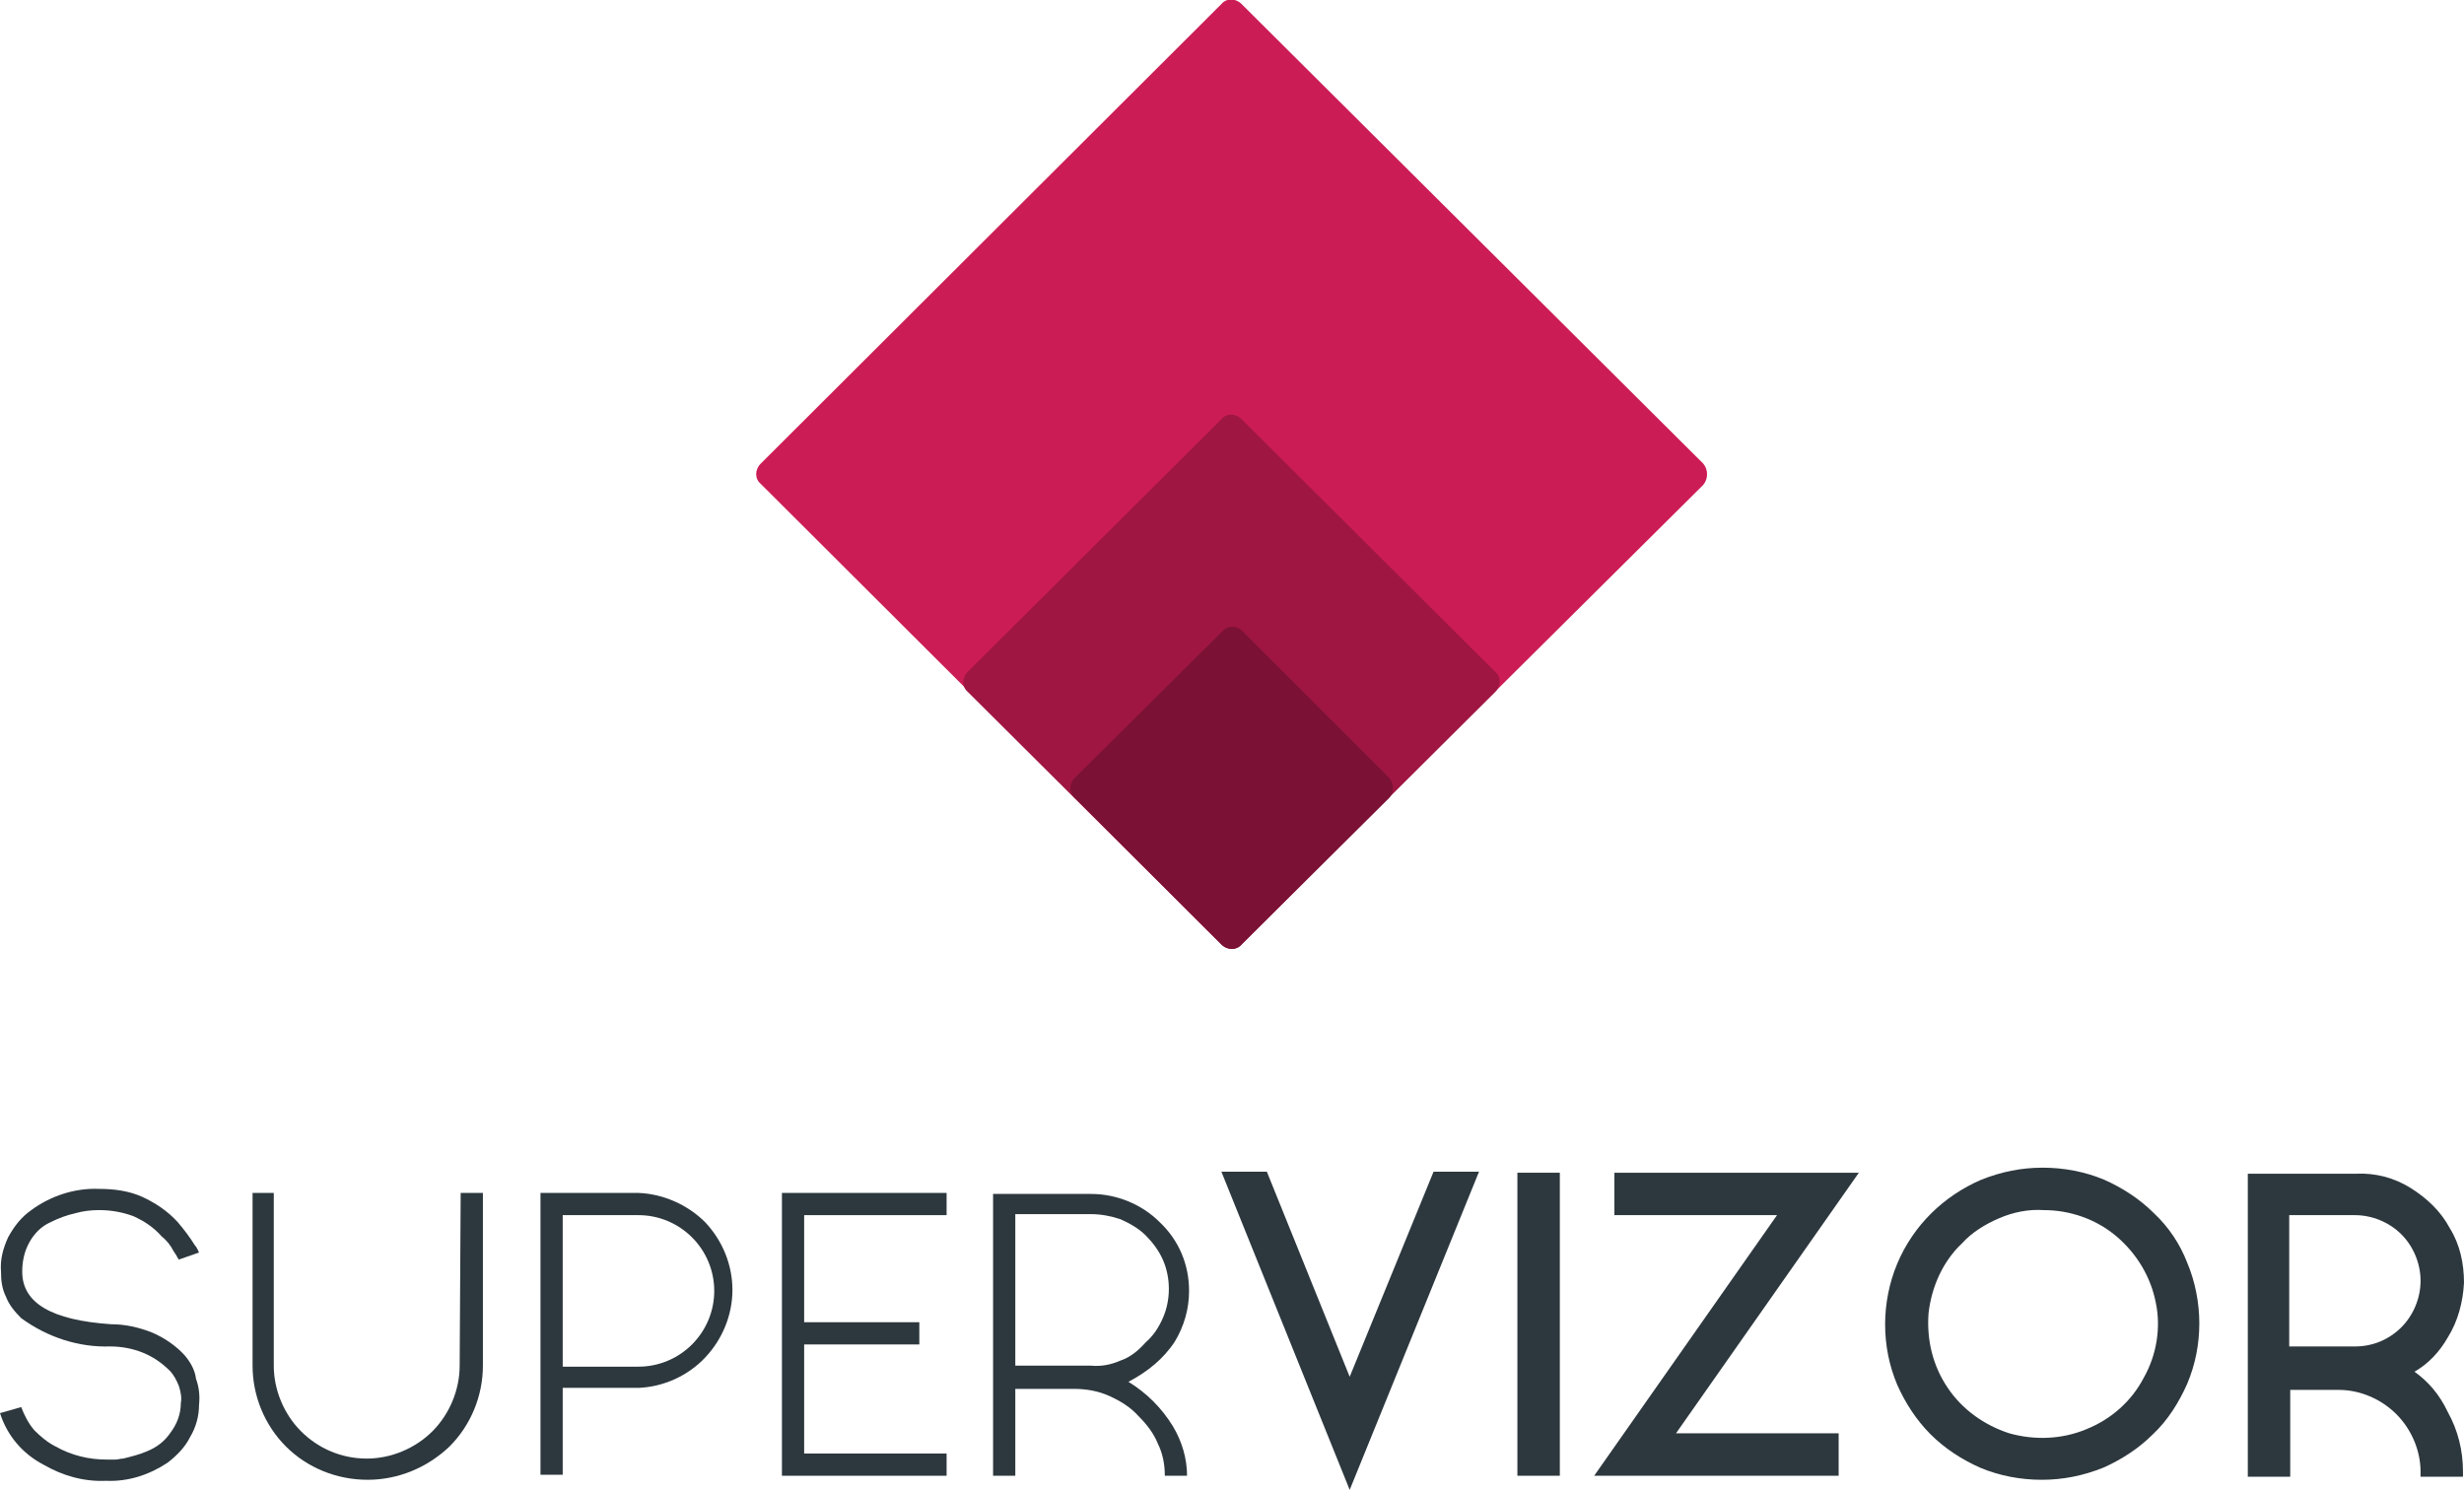
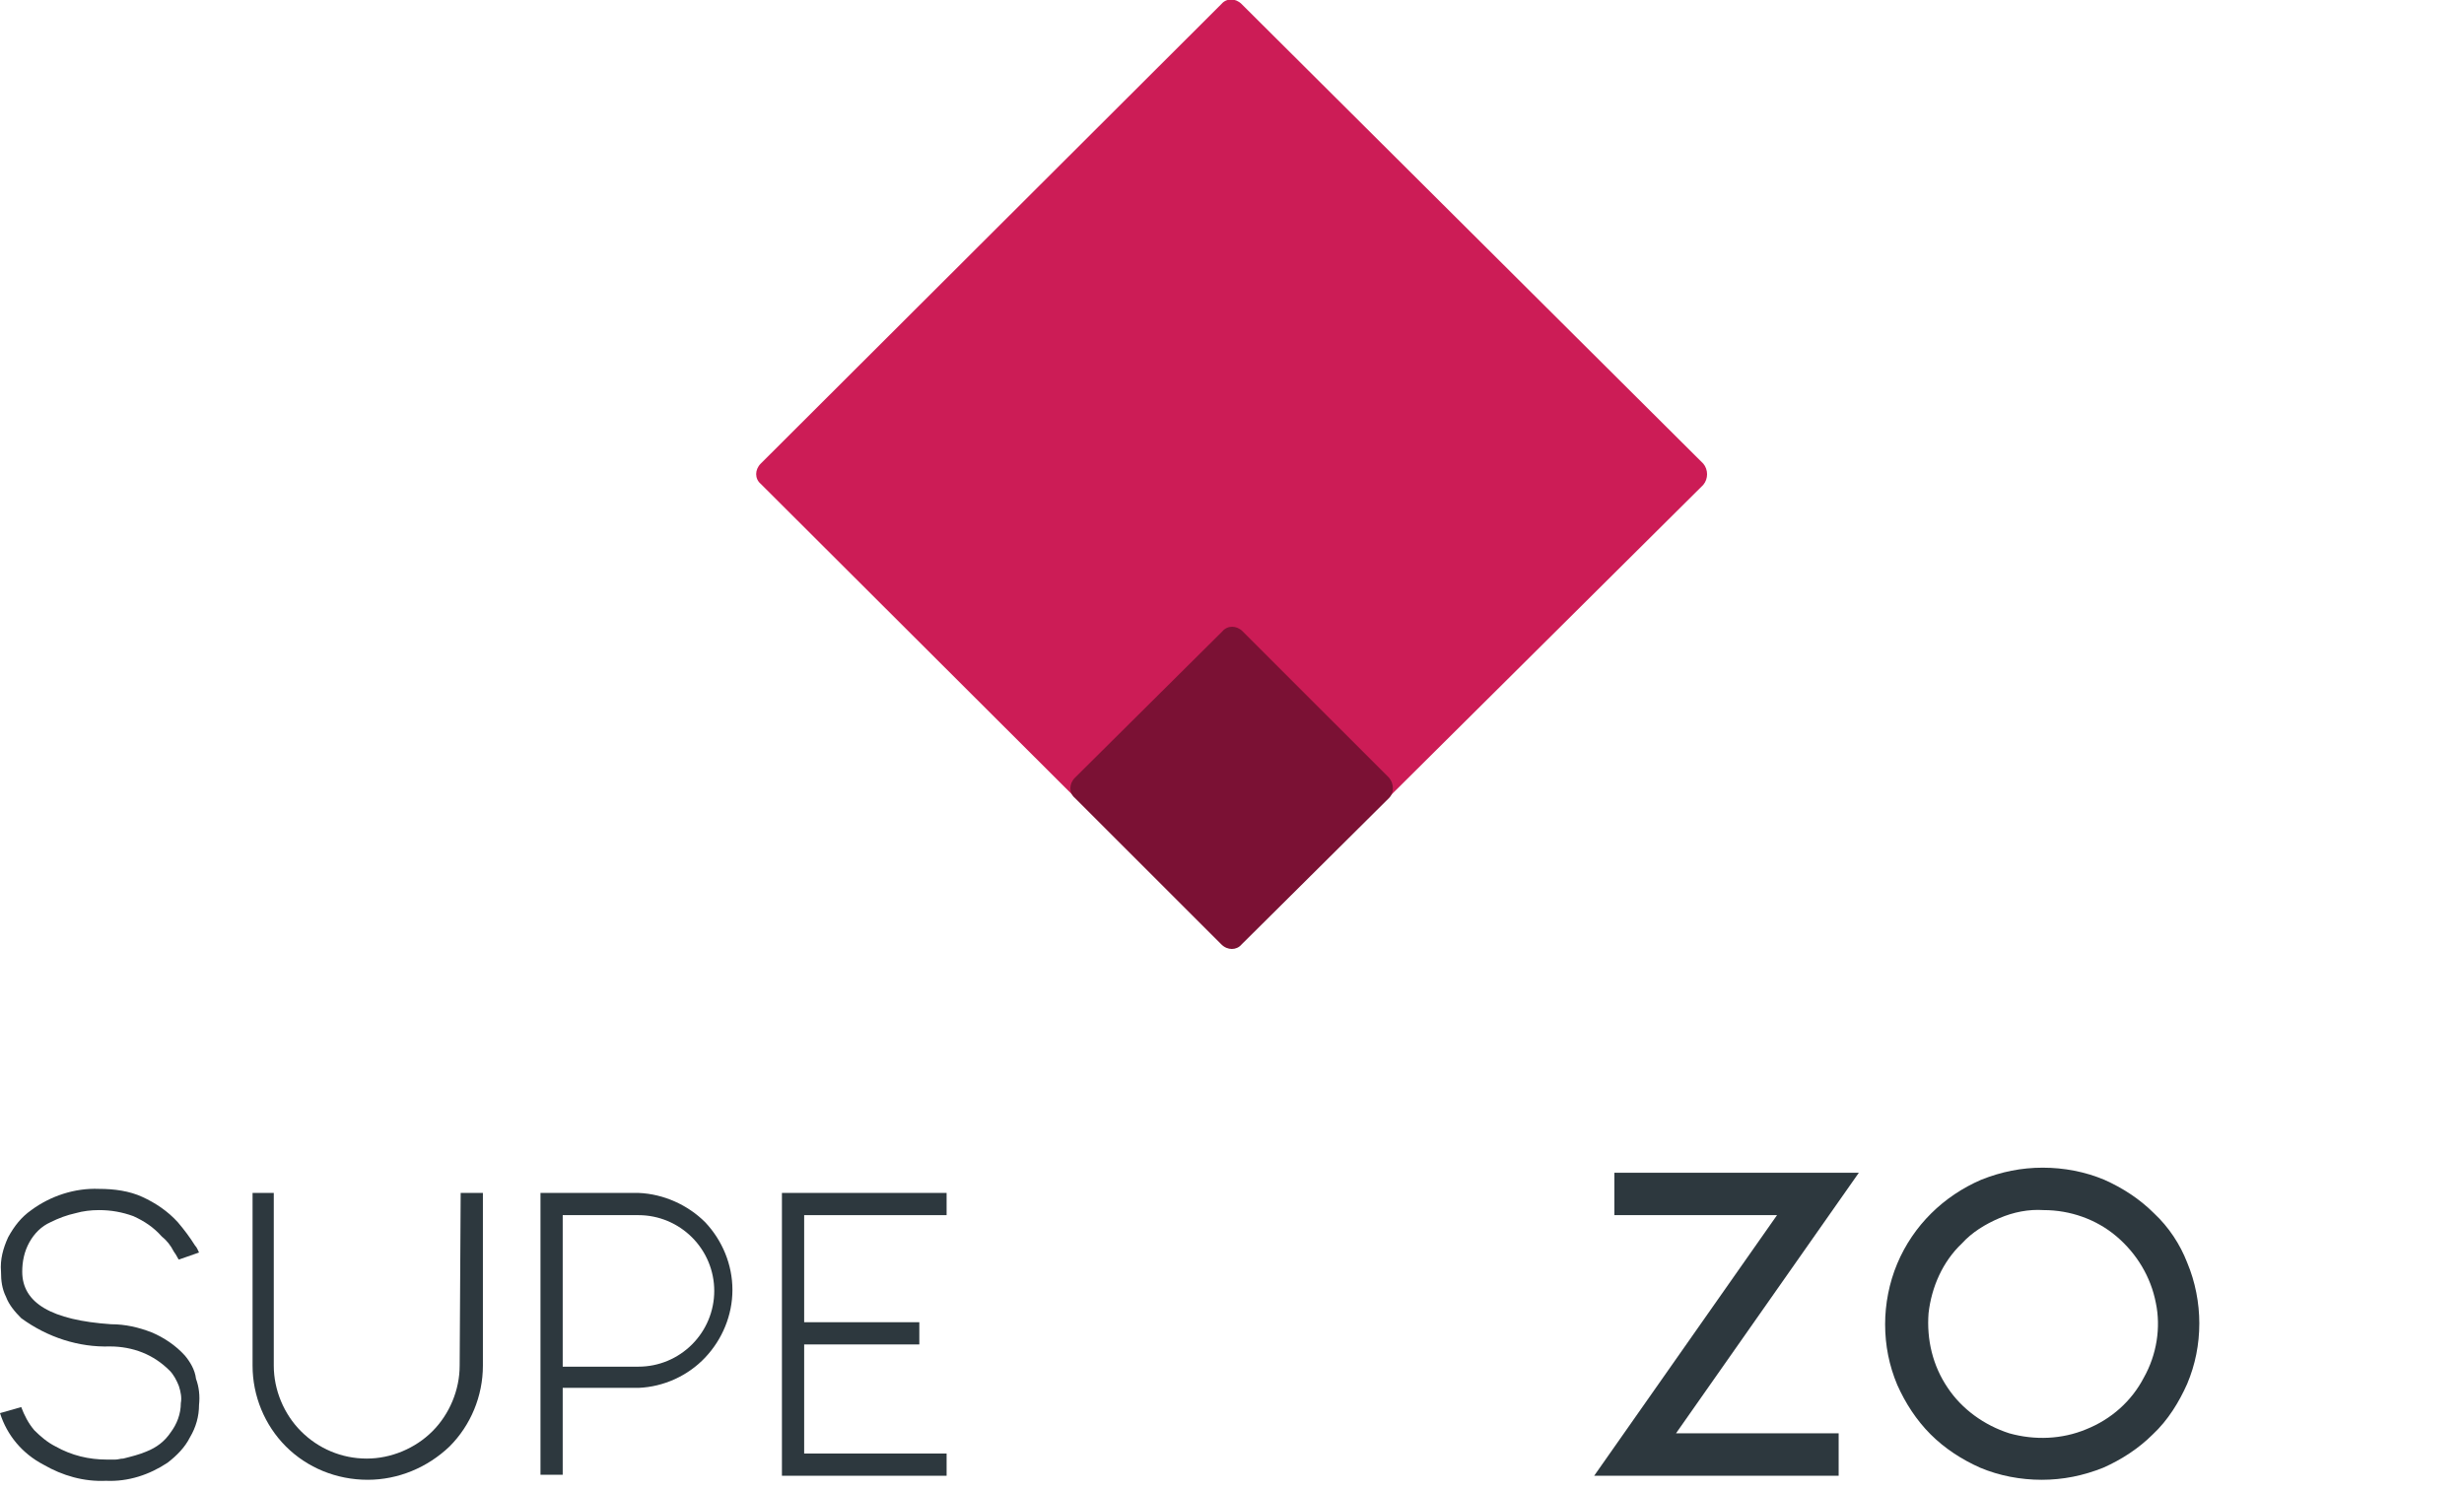
<svg xmlns="http://www.w3.org/2000/svg" version="1.1" id="Calque_1" x="0px" y="0px" viewBox="0 0 243.9 147.5" style="enable-background:new 0 0 243.9 147.5;" xml:space="preserve">
  <style type="text/css">
	.st0{fill:#CC1C56;}
	.st1{fill:#9F1643;}
	.st2{fill:#7B1134;}
	.st3{fill:#2D383E;}
</style>
  <g>
    <path class="st0" d="M168.6,45.9L122.9,0.4c-0.6-0.6-1.5-0.6-2,0L75.3,45.9c-0.6,0.6-0.6,1.5,0,2l45.6,45.5c0.6,0.6,1.5,0.6,2,0   L168.6,48C169.1,47.4,169.1,46.5,168.6,45.9z" />
-     <path class="st1" d="M148,66.5l-25.1-25c-0.6-0.6-1.5-0.6-2,0l-25.1,25c-0.6,0.6-0.6,1.5,0,2l25.1,25c0.6,0.6,1.5,0.6,2,0l25.1-25   C148.6,67.9,148.6,67,148,66.5z" />
-     <path class="st2" d="M137.5,77L123,62.5c-0.6-0.6-1.5-0.6-2,0L106.4,77c-0.6,0.6-0.6,1.5,0,2l14.5,14.5c0.6,0.6,1.5,0.6,2,0   L137.5,79C138,78.5,138,77.6,137.5,77z" />
+     <path class="st2" d="M137.5,77L123,62.5c-0.6-0.6-1.5-0.6-2,0L106.4,77c-0.6,0.6-0.6,1.5,0,2l14.5,14.5c0.6,0.6,1.5,0.6,2,0   L137.5,79C138,78.5,138,77.6,137.5,77" />
    <path class="st3" d="M18.3,134.2c-0.9-1-2.1-1.8-3.3-2.3c-1.3-0.5-2.6-0.8-4-0.8c-5.9-0.4-8.8-2.1-8.8-5.2c0-1,0.2-2,0.7-2.9   c0.5-0.9,1.2-1.6,2.1-2c0.8-0.4,1.6-0.7,2.5-0.9c0.7-0.2,1.5-0.3,2.3-0.3c1.2,0,2.3,0.2,3.4,0.6c1.1,0.5,2,1.1,2.8,2   c0.5,0.4,0.9,0.9,1.2,1.5c0.3,0.4,0.4,0.7,0.5,0.8l2-0.7c-0.1-0.2-0.2-0.5-0.4-0.7c-0.5-0.8-1.1-1.6-1.7-2.3   c-1-1.1-2.2-1.9-3.5-2.5c-1.3-0.6-2.8-0.8-4.3-0.8c-2.4-0.1-4.8,0.7-6.7,2.1c-1,0.7-1.7,1.6-2.3,2.7c-0.5,1.1-0.8,2.2-0.7,3.4   c0,0.9,0.1,1.7,0.5,2.5c0.3,0.8,0.9,1.5,1.5,2.1c2.6,1.9,5.7,2.9,8.8,2.8c1.1,0,2.2,0.2,3.2,0.6c1,0.4,1.9,1,2.7,1.8   c0.4,0.4,0.7,1,0.9,1.5c0.2,0.6,0.3,1.2,0.2,1.7c0,1.1-0.4,2.1-1,2.9c-0.6,0.9-1.4,1.5-2.4,1.9c-0.7,0.3-1.5,0.5-2.3,0.7   c-0.3,0-0.5,0.1-0.8,0.1c-0.2,0-0.5,0-0.8,0c-1.8,0-3.5-0.4-5.1-1.3c-0.8-0.4-1.5-1-2.1-1.6c-0.6-0.7-1-1.5-1.3-2.3L0,139.9   c0.7,2.2,2.2,4,4.3,5.1c1.9,1.1,4,1.7,6.2,1.6h0c2.2,0.1,4.3-0.6,6.1-1.8c0.9-0.7,1.7-1.5,2.2-2.5c0.6-1,0.9-2.1,0.9-3.2   c0.1-0.9,0-1.8-0.3-2.6C19.3,135.6,18.8,134.8,18.3,134.2L18.3,134.2z" />
    <path class="st3" d="M45.5,135.2c0,2.4-1,4.8-2.7,6.5c-1.7,1.7-4.1,2.7-6.5,2.7c-2.5,0-4.8-1-6.5-2.7c-1.7-1.7-2.7-4.1-2.7-6.5   v-17.1h-2.1v17.1c0,3,1.2,5.9,3.3,8c2.1,2.1,5,3.3,8.1,3.3c3,0,5.9-1.2,8.1-3.3c2.1-2.1,3.3-5,3.3-8v-17.1h-2.2L45.5,135.2   L45.5,135.2z" />
    <path class="st3" d="M63.2,118.1h-9.7v27.9h2.2v-8.6h7.5c2.5-0.1,4.9-1.2,6.6-3c1.7-1.8,2.7-4.2,2.7-6.7c0-2.5-1-4.9-2.7-6.7   C68.1,119.3,65.7,118.2,63.2,118.1L63.2,118.1z M68.5,133.1c-1.4,1.4-3.3,2.2-5.3,2.2h-7.5v-15h7.5c2,0,3.9,0.8,5.3,2.2   c1.4,1.4,2.2,3.3,2.2,5.3S69.9,131.7,68.5,133.1z" />
    <path class="st3" d="M77.4,146.1h16.3v-2.2H79.6v-10.8H91v-2.2H79.6v-10.6h14.1v-2.2H77.4V146.1z" />
-     <path class="st3" d="M116.3,132.8c0.9-1.5,1.4-3.2,1.4-5c0-2.6-1-5-2.9-6.8c-1.8-1.8-4.3-2.8-6.8-2.8h-9.7v27.9h2.2v-8.6h5.8   c1.2,0,2.4,0.2,3.5,0.7c1.1,0.5,2.1,1.1,2.9,2c0.8,0.8,1.5,1.7,1.9,2.7c0.5,1,0.7,2.1,0.7,3.2h2.2c0-1.7-0.5-3.4-1.4-4.9   c-1.1-1.8-2.6-3.3-4.4-4.4h0C113.6,135.8,115.2,134.5,116.3,132.8L116.3,132.8z M110.9,134.7c-0.9,0.4-1.9,0.6-2.9,0.5h-7.5v-15   h7.5c1,0,2,0.2,2.9,0.5c0.9,0.4,1.8,0.9,2.5,1.6c0.7,0.7,1.3,1.5,1.7,2.4c0.4,0.9,0.6,1.9,0.6,2.9c0,1-0.2,2-0.6,2.9   c-0.4,0.9-0.9,1.7-1.7,2.4C112.6,133.8,111.8,134.4,110.9,134.7z" />
-     <path class="st3" d="M133.6,136.3l-8.2-20.3h-4.5l12.7,31.5l12.8-31.5h-4.5L133.6,136.3z" />
-     <path class="st3" d="M154.4,116.1h-4.2v30h4.2V116.1z" />
    <path class="st3" d="M159.8,116.1v4.2h16.1l-18.1,25.8H182v-4.2h-16.1l18.1-25.8H159.8z" />
    <path class="st3" d="M213.2,120.1c-1.4-1.4-3.1-2.5-4.9-3.3c-1.9-0.8-4-1.2-6.1-1.2s-4.1,0.4-6.1,1.2c-3.7,1.6-6.7,4.5-8.3,8.3   c-0.8,1.9-1.2,4-1.2,6c0,2.1,0.4,4.1,1.2,6c0.8,1.8,1.9,3.5,3.3,4.9c1.4,1.4,3.1,2.5,4.9,3.3c1.9,0.8,4,1.2,6.1,1.2   c2.1,0,4.1-0.4,6.1-1.2c1.8-0.8,3.5-1.9,4.9-3.3c1.5-1.4,2.6-3.2,3.4-5c0.8-1.9,1.2-3.9,1.2-6c0-2-0.4-4.1-1.2-6   C215.8,123.2,214.7,121.5,213.2,120.1z M212.2,136.4c-1.2,2.3-3.2,4.1-5.7,5.1c-2.4,1-5.1,1.1-7.6,0.4c-2.5-0.8-4.7-2.4-6.1-4.5   c-1.5-2.2-2.1-4.8-1.9-7.4c0.3-2.6,1.4-5.1,3.3-6.9c1-1.1,2.3-1.9,3.7-2.5c1.4-0.6,2.9-0.9,4.4-0.8c2.6,0,5.2,0.9,7.2,2.6   c2,1.7,3.4,4,3.9,6.6C213.9,131.4,213.5,134.1,212.2,136.4z" />
-     <path class="st3" d="M239,135.8c1.4-0.8,2.5-2,3.3-3.4c1-1.6,1.5-3.5,1.6-5.4c0-1.9-0.4-3.8-1.4-5.4c-0.9-1.7-2.3-3-3.9-4   c-1.6-1-3.5-1.5-5.4-1.4h-10.7v30h4.2v-8.6h4.8c2.1,0,4.2,0.9,5.7,2.4c1.5,1.5,2.4,3.6,2.4,5.7v0.5h4.2v-0.5c0-2.1-0.5-4.1-1.5-5.9   C241.5,138.1,240.4,136.8,239,135.8L239,135.8z M233.1,133.3h-6.5v-13h6.5c1.7,0,3.4,0.7,4.6,1.9c1.2,1.2,1.9,2.9,1.9,4.6   c0,1.7-0.7,3.4-1.9,4.6C236.5,132.6,234.9,133.3,233.1,133.3L233.1,133.3z" />
  </g>
</svg>